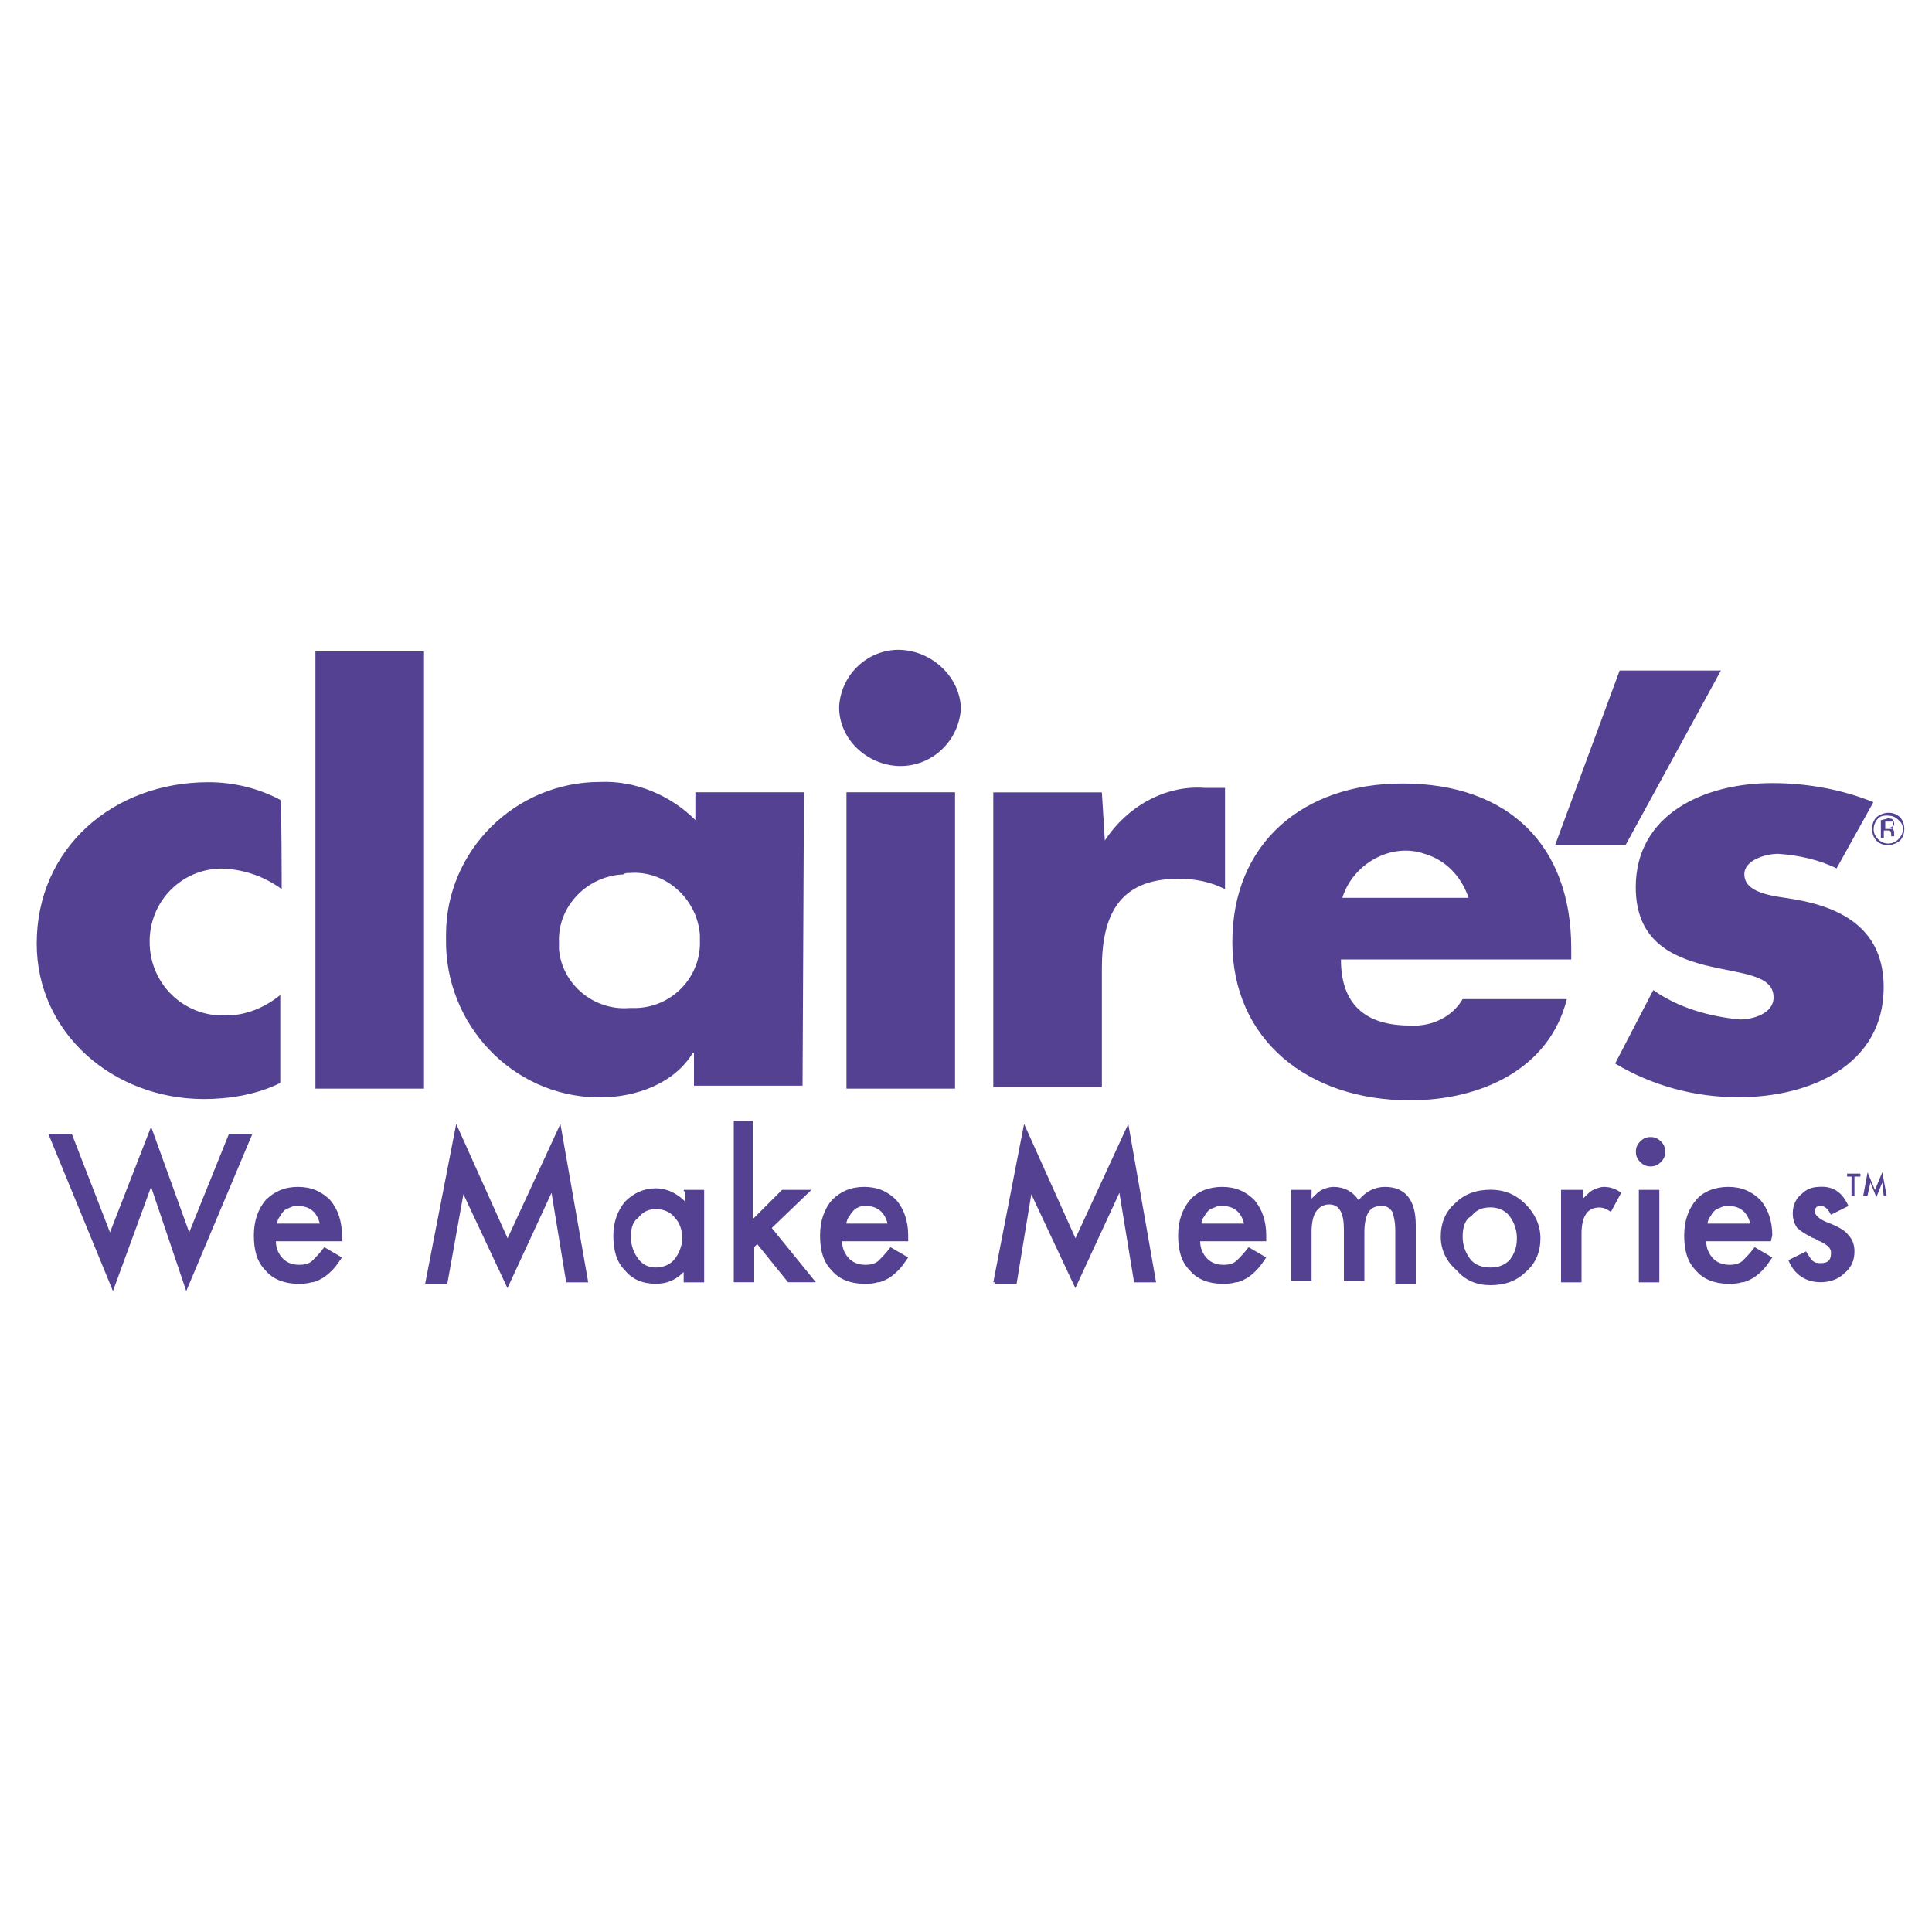
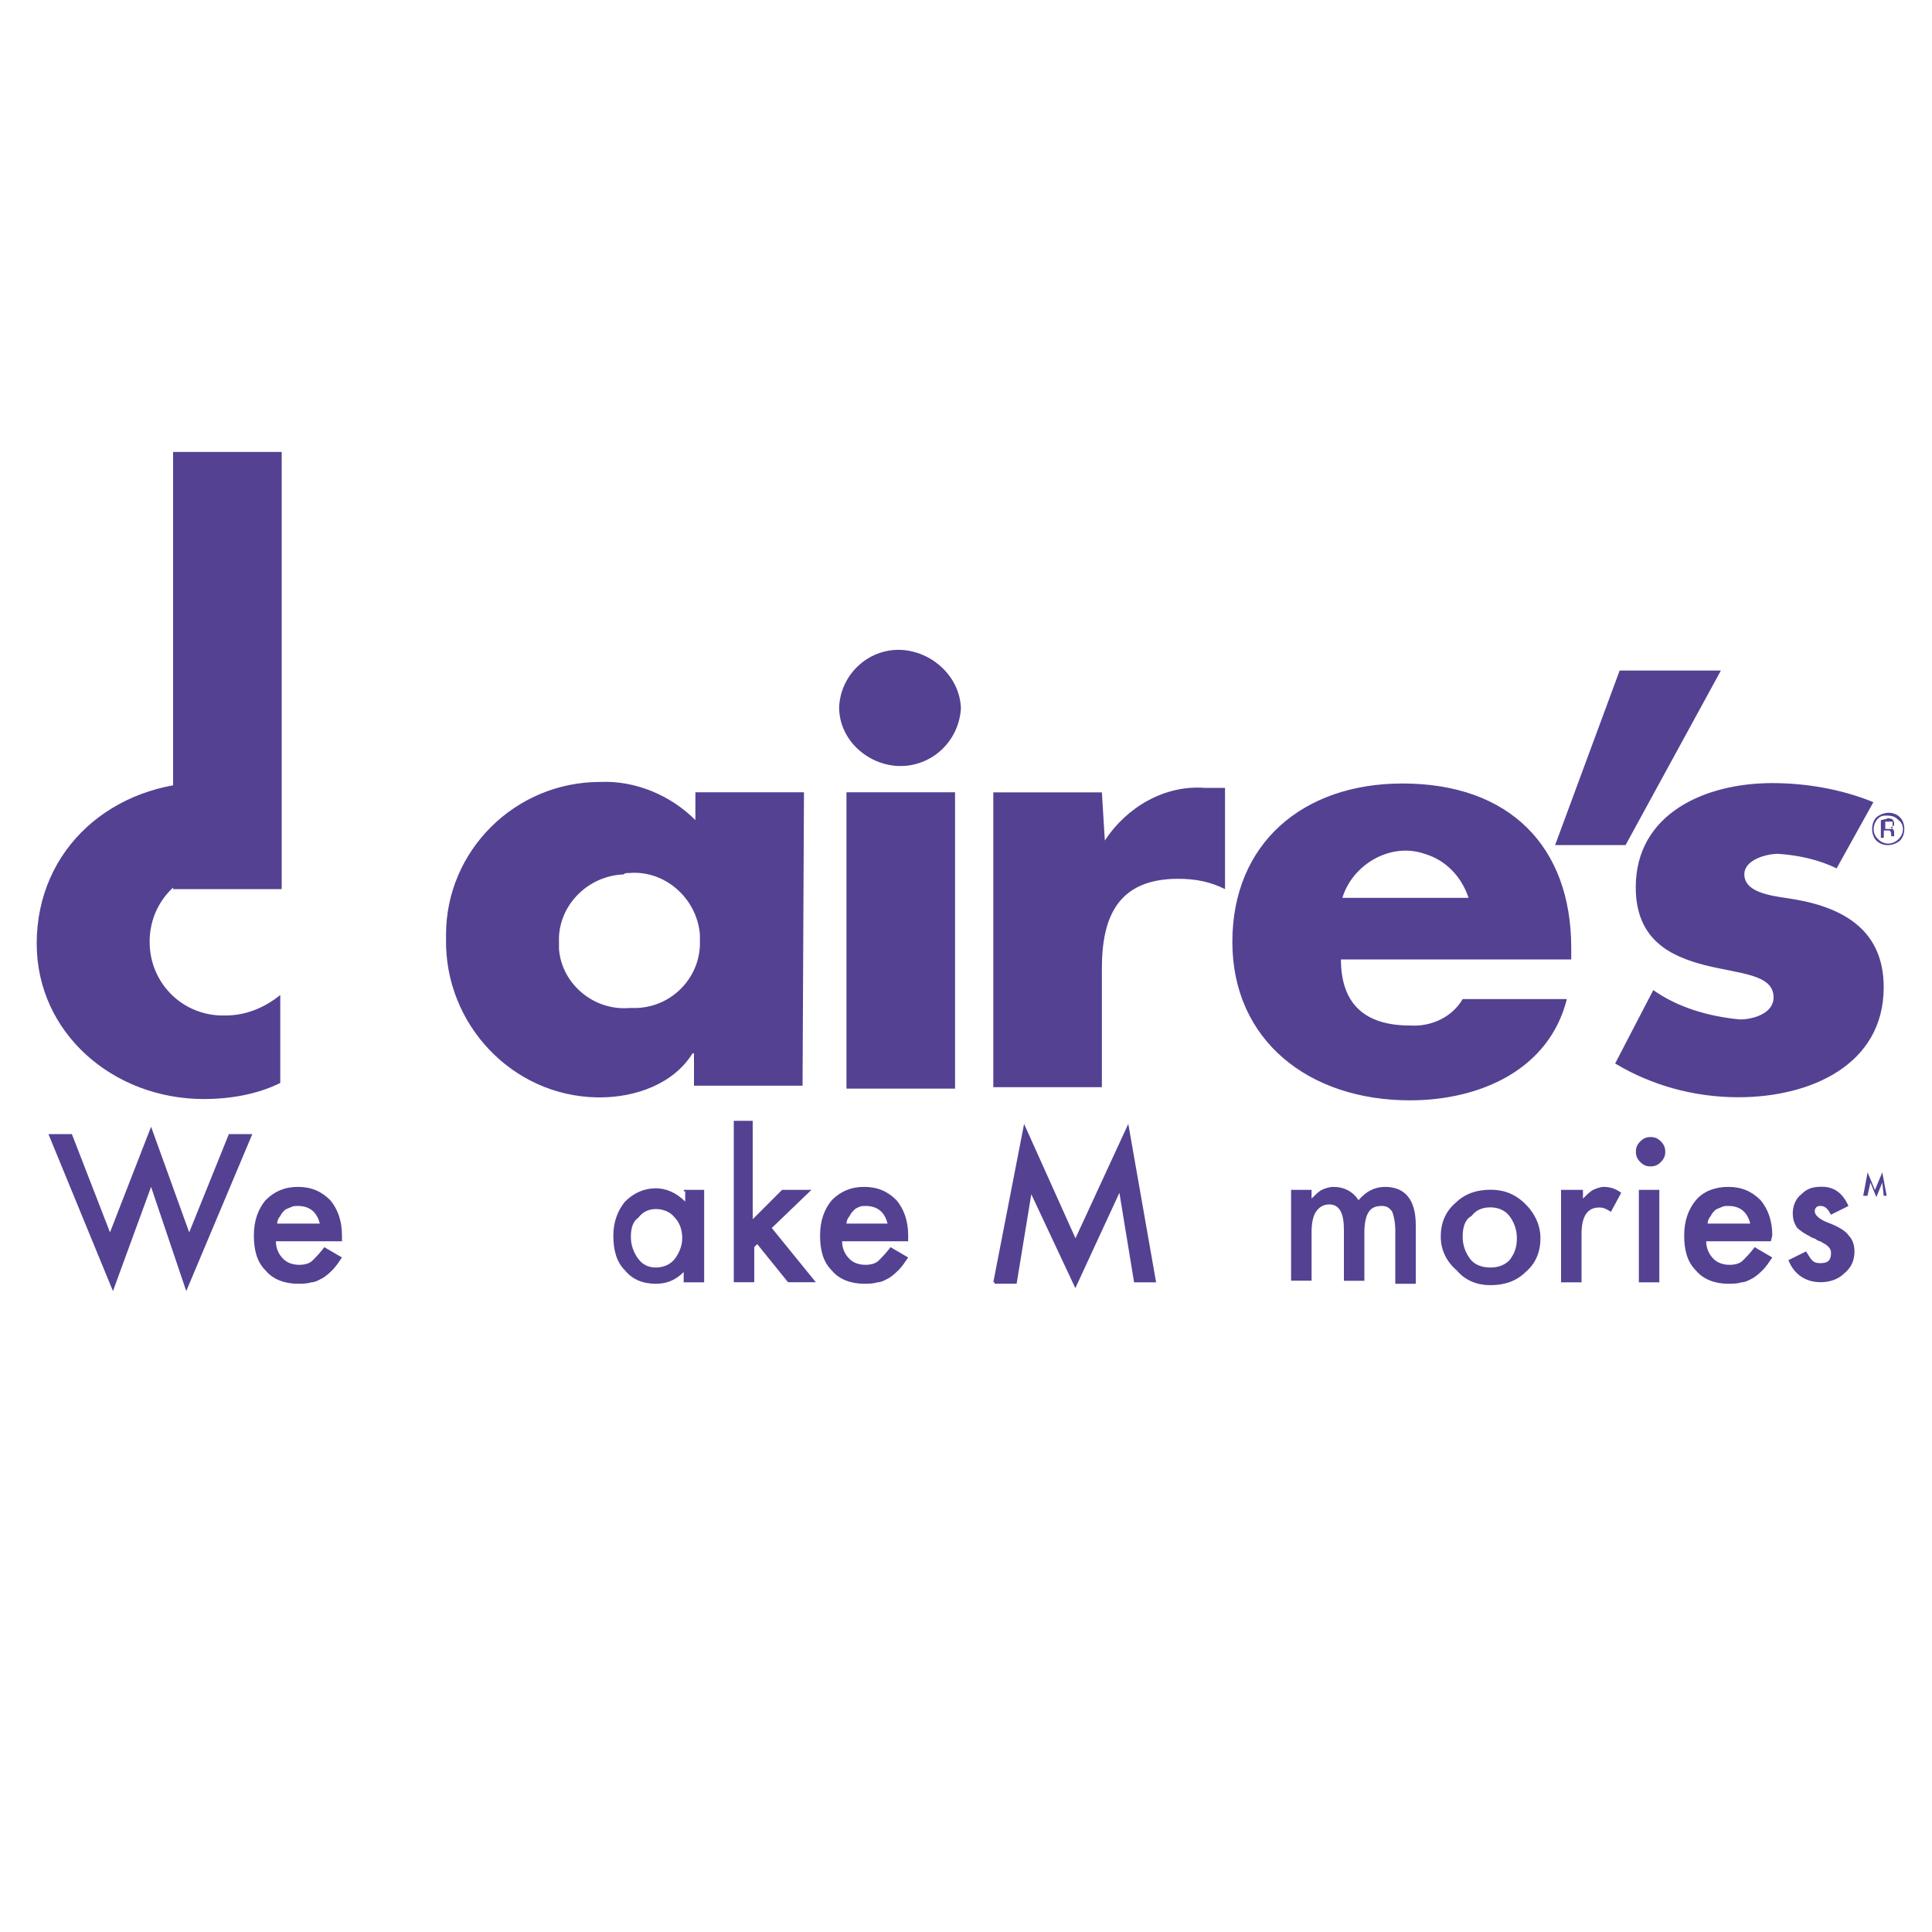
<svg xmlns="http://www.w3.org/2000/svg" id="Layer_1" data-name="Layer 1" viewBox="0 0 150 150">
  <defs>
    <style> .cls-1 { fill: #544192; } </style>
  </defs>
-   <path id="Logo-2" class="cls-1" d="M21.87,69.03c-1.25-.91-2.73-1.48-4.44-1.59-3.08-.11-5.7,2.28-5.81,5.47v.23c0,3.08,2.39,5.58,5.47,5.7h.46c1.48,0,2.96-.57,4.21-1.59v6.83c-1.82.91-3.99,1.25-5.92,1.25-7.06,0-12.99-5.13-12.99-12.07,0-7.4,5.92-12.53,13.33-12.53,1.94,0,3.87.46,5.58,1.37.11,0,.11,6.95.11,6.95ZM32.92,84.52h-8.43v-33.94h8.43v33.94ZM48.87,67.78c2.73-.23,5.24,1.94,5.47,4.78v.46c.11,2.73-2.05,5.13-4.9,5.24h-.57c-2.73.23-5.24-1.82-5.47-4.56v-.57c-.11-2.73,2.16-5.13,5.01-5.24.11-.11.23-.11.46-.11h0ZM62.42,61.51h-8.43v2.16c-1.94-1.94-4.67-3.08-7.4-2.96-6.61,0-11.96,5.35-11.96,11.85v.34c-.11,6.61,5.13,12.19,11.73,12.3h.23c2.73,0,5.7-1.03,7.18-3.42h.11v2.51h8.43l.11-22.78h0ZM74.15,84.52h-8.43v-23.01h8.43v23.01ZM74.61,54.91c-.11,2.62-2.28,4.67-4.9,4.56-2.39-.11-4.56-2.05-4.56-4.56.11-2.62,2.39-4.67,5.01-4.44,2.39.23,4.33,2.16,4.44,4.44ZM85.77,65.27h0c1.71-2.62,4.67-4.33,7.75-4.1h1.59v7.86c-1.14-.57-2.28-.8-3.64-.8-4.67,0-5.92,2.96-5.92,6.95v9.23h-8.43v-22.89h8.43l.23,3.76h0ZM104.22,69.71c.8-2.62,3.76-4.33,6.38-3.42,1.59.46,2.85,1.71,3.42,3.42h-9.8ZM121.99,73.59c0-7.86-4.78-12.76-13.1-12.76-7.75,0-13.21,4.67-13.21,12.3s5.92,12.3,13.78,12.3c5.47,0,10.82-2.39,12.19-7.86h-8.09c-.8,1.37-2.39,2.16-4.1,2.05-3.53,0-5.35-1.71-5.35-5.13h17.88v-.91h0ZM133.61,52.06l-7.4,13.55h-5.47l5.01-13.55h7.86ZM142.61,67.43c-1.37-.68-2.96-1.03-4.56-1.14-.91,0-2.62.46-2.62,1.59,0,1.59,2.62,1.71,3.87,1.94,3.99.68,6.95,2.51,6.95,6.83,0,6.04-5.7,8.54-11.28,8.54-3.42,0-6.72-.91-9.57-2.62l2.96-5.7c1.94,1.37,4.33,2.05,6.72,2.28,1.03,0,2.62-.46,2.62-1.71,0-1.82-2.62-1.82-5.35-2.51-2.62-.68-5.35-1.94-5.35-6.04,0-5.7,5.35-8.09,10.59-8.09,2.62,0,5.35.46,7.86,1.48l-2.85,5.13ZM146.6,63.33c.34,0,.57.11.8.34.46.34.46,1.03,0,1.48h0c-.46.46-1.14.46-1.59,0-.23-.23-.34-.46-.34-.8,0-.23.11-.57.34-.8.23-.23.46-.23.8-.23h0ZM147.85,64.36c0-.34-.11-.68-.34-.91-.46-.46-1.25-.46-1.82,0-.23.23-.34.57-.34.91s.11.68.34.91c.46.46,1.25.46,1.82,0,.23-.23.34-.57.34-.91h0ZM146.94,64.13c0,.11,0,.23-.11.23h-.46v-.57h.57c0,.11,0,.23,0,.34h0ZM146.03,63.68v1.37h.23v-.57h.46c.11.11.11.23.11.34v.11h.23v-.34q0-.11-.11-.23t-.23-.11q.11,0,.23-.11c.11,0,.11-.11.11-.23s-.11-.34-.23-.34-.23-.11-.34,0l-.46.11h0Z" />
+   <path id="Logo-2" class="cls-1" d="M21.87,69.03c-1.25-.91-2.73-1.48-4.44-1.59-3.08-.11-5.7,2.28-5.81,5.47v.23c0,3.08,2.39,5.58,5.47,5.7h.46c1.48,0,2.96-.57,4.21-1.59v6.83c-1.82.91-3.99,1.25-5.92,1.25-7.06,0-12.99-5.13-12.99-12.07,0-7.4,5.92-12.53,13.33-12.53,1.94,0,3.87.46,5.58,1.37.11,0,.11,6.95.11,6.95Zh-8.43v-33.94h8.43v33.94ZM48.87,67.78c2.73-.23,5.24,1.94,5.47,4.78v.46c.11,2.73-2.05,5.13-4.9,5.24h-.57c-2.73.23-5.24-1.82-5.47-4.56v-.57c-.11-2.73,2.16-5.13,5.01-5.24.11-.11.23-.11.46-.11h0ZM62.42,61.51h-8.43v2.16c-1.94-1.94-4.67-3.08-7.4-2.96-6.61,0-11.96,5.35-11.96,11.85v.34c-.11,6.61,5.13,12.19,11.73,12.3h.23c2.73,0,5.7-1.03,7.18-3.42h.11v2.51h8.43l.11-22.78h0ZM74.15,84.52h-8.43v-23.01h8.43v23.01ZM74.61,54.91c-.11,2.62-2.28,4.67-4.9,4.56-2.39-.11-4.56-2.05-4.56-4.56.11-2.62,2.39-4.67,5.01-4.44,2.39.23,4.33,2.16,4.44,4.44ZM85.77,65.27h0c1.71-2.62,4.67-4.33,7.75-4.1h1.59v7.86c-1.14-.57-2.28-.8-3.64-.8-4.67,0-5.92,2.96-5.92,6.95v9.23h-8.43v-22.89h8.43l.23,3.76h0ZM104.22,69.71c.8-2.62,3.76-4.33,6.38-3.42,1.59.46,2.85,1.71,3.42,3.42h-9.8ZM121.99,73.59c0-7.86-4.78-12.76-13.1-12.76-7.75,0-13.21,4.67-13.21,12.3s5.92,12.3,13.78,12.3c5.47,0,10.82-2.39,12.19-7.86h-8.09c-.8,1.37-2.39,2.16-4.1,2.05-3.53,0-5.35-1.71-5.35-5.13h17.88v-.91h0ZM133.61,52.06l-7.4,13.55h-5.47l5.01-13.55h7.86ZM142.61,67.43c-1.37-.68-2.96-1.03-4.56-1.14-.91,0-2.62.46-2.62,1.59,0,1.59,2.62,1.71,3.87,1.94,3.99.68,6.95,2.51,6.95,6.83,0,6.04-5.7,8.54-11.28,8.54-3.42,0-6.72-.91-9.57-2.62l2.96-5.7c1.94,1.37,4.33,2.05,6.72,2.28,1.03,0,2.62-.46,2.62-1.71,0-1.82-2.62-1.82-5.35-2.51-2.62-.68-5.35-1.94-5.35-6.04,0-5.7,5.35-8.09,10.59-8.09,2.62,0,5.35.46,7.86,1.48l-2.85,5.13ZM146.6,63.33c.34,0,.57.11.8.34.46.34.46,1.03,0,1.48h0c-.46.46-1.14.46-1.59,0-.23-.23-.34-.46-.34-.8,0-.23.11-.57.34-.8.23-.23.46-.23.8-.23h0ZM147.85,64.36c0-.34-.11-.68-.34-.91-.46-.46-1.25-.46-1.82,0-.23.23-.34.57-.34.91s.11.68.34.91c.46.46,1.25.46,1.82,0,.23-.23.34-.57.34-.91h0ZM146.94,64.13c0,.11,0,.23-.11.23h-.46v-.57h.57c0,.11,0,.23,0,.34h0ZM146.03,63.68v1.37h.23v-.57h.46c.11.11.11.23.11.34v.11h.23v-.34q0-.11-.11-.23t-.23-.11q.11,0,.23-.11c.11,0,.11-.11.11-.23s-.11-.34-.23-.34-.23-.11-.34,0l-.46.11h0Z" />
  <g>
    <path class="cls-1" d="M5.58,88.05l2.96,7.63,3.19-8.2,2.96,8.2,3.08-7.63h1.82l-5.13,12.19-2.73-8.09-2.96,8.09-5.01-12.19h1.82Z" />
    <path class="cls-1" d="M26.66,96.37h-5.24c0,.57.23,1.03.57,1.37s.8.46,1.25.46.8-.11,1.03-.34c.23-.23.57-.57.91-1.03l1.37.8c-.23.34-.46.68-.68.91s-.46.46-.8.68c-.23.11-.57.34-.91.34-.34.11-.68.11-1.03.11-1.03,0-1.94-.34-2.51-1.03-.68-.68-.91-1.59-.91-2.73s.34-2.05.91-2.73c.68-.68,1.48-1.03,2.51-1.03s1.82.34,2.51,1.03c.57.68.91,1.59.91,2.73v.46h.11ZM24.83,95c-.23-.91-.8-1.37-1.71-1.37-.23,0-.34,0-.57.11s-.34.11-.46.23c-.11.11-.23.23-.34.46-.11.11-.23.34-.23.57h3.3Z" />
-     <path class="cls-1" d="M33.03,99.56l2.39-12.3,3.99,8.88,4.1-8.88,2.16,12.3h-1.71l-1.14-6.95-3.42,7.4-3.42-7.29-1.25,6.95h-1.71s0-.11,0-.11Z" />
    <path class="cls-1" d="M53.08,92.38h1.59v7.18h-1.59v-.8c-.68.68-1.37.91-2.16.91-1.03,0-1.82-.34-2.39-1.03-.68-.68-.91-1.59-.91-2.73,0-1.03.34-1.94.91-2.62.68-.68,1.48-1.03,2.39-1.03.8,0,1.59.34,2.28,1.03v-.8h-.11v-.11ZM48.98,96.02c0,.68.23,1.25.57,1.71s.8.68,1.37.68,1.14-.23,1.48-.68c.34-.46.57-1.03.57-1.59,0-.68-.23-1.25-.57-1.59-.34-.46-.91-.68-1.48-.68s-1.03.23-1.37.68c-.34.23-.57.68-.57,1.48Z" />
    <path class="cls-1" d="M58.44,87.03v7.63l2.28-2.28h2.28l-3.08,2.96,3.42,4.21h-2.16l-2.39-2.96-.23.23v2.73h-1.59v-12.53s1.48,0,1.48,0Z" />
    <path class="cls-1" d="M70.62,96.37h-5.24c0,.57.23,1.03.57,1.37s.8.46,1.25.46.8-.11,1.03-.34.57-.57.91-1.03l1.37.8c-.23.34-.46.68-.68.91-.23.23-.46.46-.8.68-.23.11-.57.34-.91.34-.34.11-.68.11-1.03.11-1.03,0-1.94-.34-2.51-1.03-.68-.68-.91-1.59-.91-2.73s.34-2.05.91-2.73c.68-.68,1.48-1.03,2.51-1.03s1.82.34,2.51,1.03c.57.68.91,1.59.91,2.73v.46h.11ZM68.91,95c-.23-.91-.8-1.37-1.71-1.37-.23,0-.34,0-.57.11s-.23.11-.34.23c-.11.11-.23.23-.34.46-.11.11-.23.34-.23.57h3.19Z" />
    <path class="cls-1" d="M77.12,99.56l2.39-12.3,3.99,8.88,4.1-8.88,2.16,12.3h-1.71l-1.14-6.95-3.42,7.4-3.42-7.29-1.14,6.95h-1.71v-.11h-.11Z" />
-     <path class="cls-1" d="M98.42,96.37h-5.24c0,.57.23,1.03.57,1.37s.8.46,1.25.46.8-.11,1.03-.34c.23-.23.57-.57.91-1.03l1.37.8c-.23.34-.46.68-.68.91s-.46.46-.8.68c-.23.11-.57.34-.91.34-.34.11-.68.11-1.03.11-1.03,0-1.94-.34-2.51-1.03-.68-.68-.91-1.59-.91-2.73s.34-2.05.91-2.73c.57-.68,1.48-1.03,2.51-1.03s1.82.34,2.51,1.03c.57.68.91,1.59.91,2.73v.46h.11ZM96.59,95c-.23-.91-.8-1.37-1.71-1.37-.23,0-.34,0-.57.11s-.34.11-.46.23c-.11.11-.23.23-.34.46-.11.11-.23.34-.23.57h3.3Z" />
    <path class="cls-1" d="M100.24,92.38h1.59v.68c.34-.34.57-.57.8-.68s.57-.23.91-.23c.8,0,1.48.34,1.94,1.03.57-.68,1.25-1.03,2.05-1.03,1.59,0,2.39,1.03,2.39,2.96v4.56h-1.59v-4.1c0-.68-.11-1.14-.23-1.48-.23-.34-.46-.46-.8-.46-.46,0-.8.11-1.03.46-.23.34-.34.91-.34,1.59v3.76h-1.59v-3.99c0-1.25-.34-1.94-1.14-1.94-.46,0-.8.23-1.03.57-.23.34-.34.91-.34,1.59v3.76h-1.59s0-7.06,0-7.06Z" />
    <path class="cls-1" d="M111.86,96.02c0-1.03.34-1.94,1.14-2.62.68-.68,1.59-1.03,2.73-1.03,1.03,0,1.94.34,2.73,1.14.68.68,1.14,1.59,1.14,2.62s-.34,1.94-1.14,2.62c-.68.68-1.59,1.03-2.73,1.03-1.03,0-1.94-.34-2.62-1.14-.8-.68-1.25-1.59-1.25-2.62ZM113.56,96.02c0,.68.23,1.25.57,1.71s.91.68,1.59.68,1.14-.23,1.48-.57c.34-.46.57-.91.57-1.71,0-.68-.23-1.25-.57-1.71s-.91-.68-1.48-.68c-.68,0-1.14.23-1.48.68-.46.23-.68.8-.68,1.59Z" />
    <path class="cls-1" d="M121.31,92.38h1.59v.68c.34-.34.57-.57.8-.68s.57-.23.8-.23c.46,0,.91.11,1.37.46l-.8,1.48c-.34-.23-.57-.34-.91-.34-.91,0-1.37.68-1.37,2.05v3.76h-1.59v-7.18h.11Z" />
    <path class="cls-1" d="M127.01,89.42c0-.34.11-.57.34-.8.23-.23.46-.34.8-.34s.57.11.8.34.34.46.34.8-.11.57-.34.8c-.23.23-.46.34-.8.34s-.57-.11-.8-.34-.34-.46-.34-.8ZM128.83,92.38v7.18h-1.59v-7.18h1.59Z" />
    <path class="cls-1" d="M137.48,96.37h-5.01c0,.57.23,1.03.57,1.37s.8.46,1.25.46.8-.11,1.03-.34c.23-.23.57-.57.91-1.03l1.37.8c-.23.34-.46.68-.68.91s-.46.46-.8.68c-.23.11-.57.34-.91.34-.34.11-.68.11-1.03.11-1.03,0-1.94-.34-2.51-1.03-.68-.68-.91-1.59-.91-2.73s.34-2.05.91-2.73c.57-.68,1.48-1.03,2.51-1.03s1.82.34,2.51,1.03c.57.68.91,1.59.91,2.73l-.11.46ZM135.89,95c-.23-.91-.8-1.37-1.71-1.37-.23,0-.34,0-.57.11s-.34.11-.46.23c-.11.11-.23.23-.34.46-.11.11-.23.34-.23.57h3.3Z" />
    <path class="cls-1" d="M143.52,93.63l-1.37.68c-.23-.46-.46-.68-.8-.68-.11,0-.23,0-.34.11-.11.11-.11.23-.11.34,0,.23.34.57.91.8.91.34,1.48.68,1.71,1.03.34.34.46.8.46,1.25,0,.68-.23,1.25-.8,1.71-.46.46-1.14.68-1.82.68-1.14,0-2.05-.57-2.51-1.71l1.37-.68c.23.34.34.57.46.68.23.23.46.23.68.23.57,0,.8-.23.8-.8,0-.34-.23-.57-.68-.8-.11-.11-.34-.11-.46-.23-.11-.11-.34-.11-.46-.23-.46-.23-.8-.46-1.03-.68-.23-.34-.34-.68-.34-1.14,0-.57.23-1.14.68-1.48.46-.46.91-.57,1.59-.57.91,0,1.59.46,2.05,1.48Z" />
-     <path class="cls-1" d="M143.98,91.35v1.48h-.23v-1.48h-.34v-.23h1.03v.23h-.46Z" />
    <path class="cls-1" d="M144.66,92.84l.34-1.82.57,1.37.57-1.37.34,1.82h-.23l-.11-1.03-.46,1.14-.46-1.14-.23,1.03h-.34Z" />
  </g>
</svg>